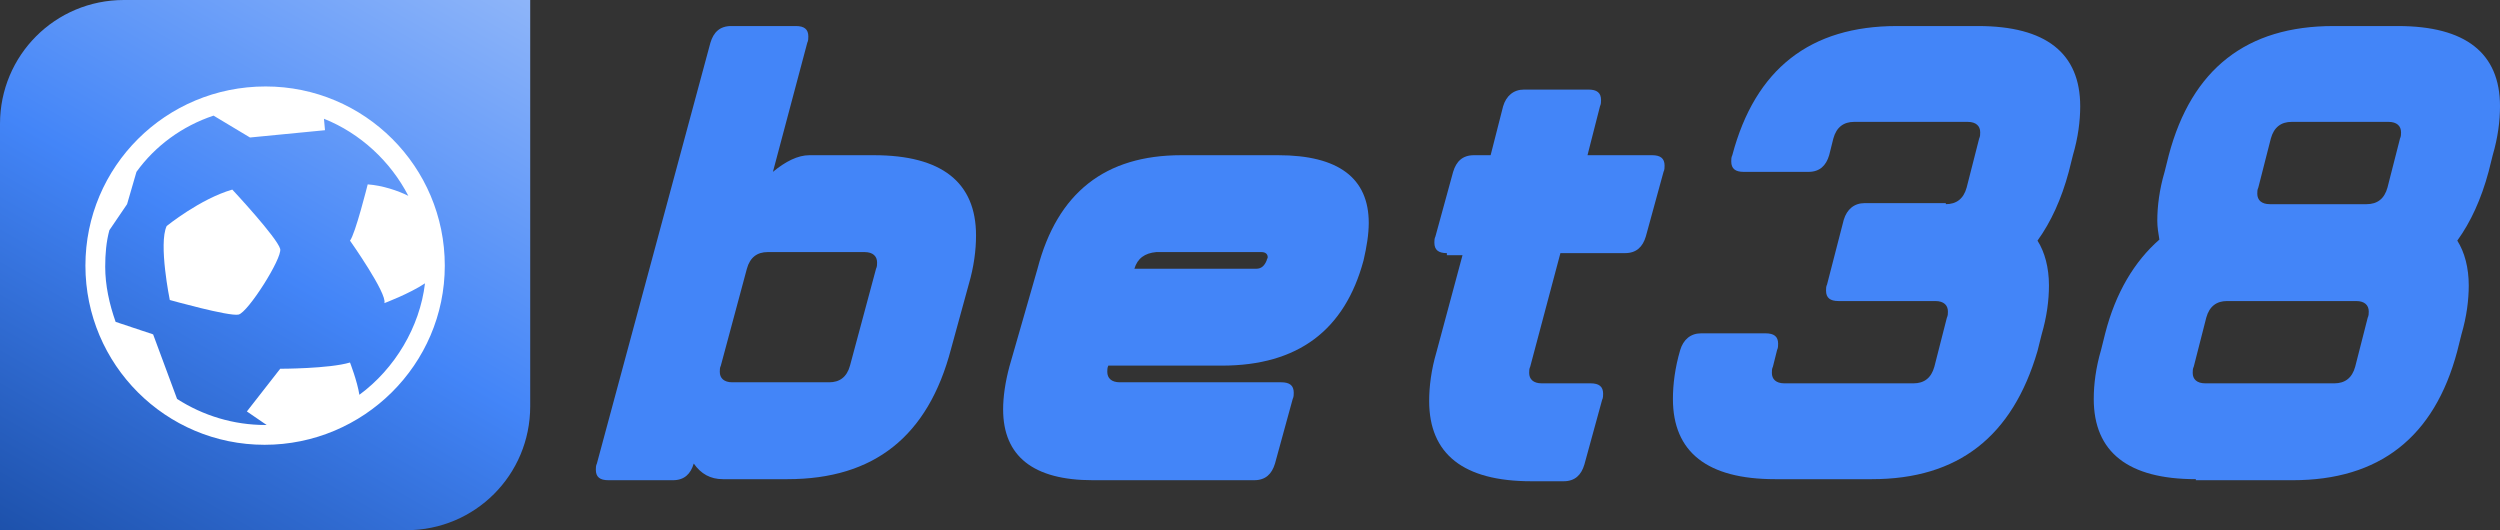
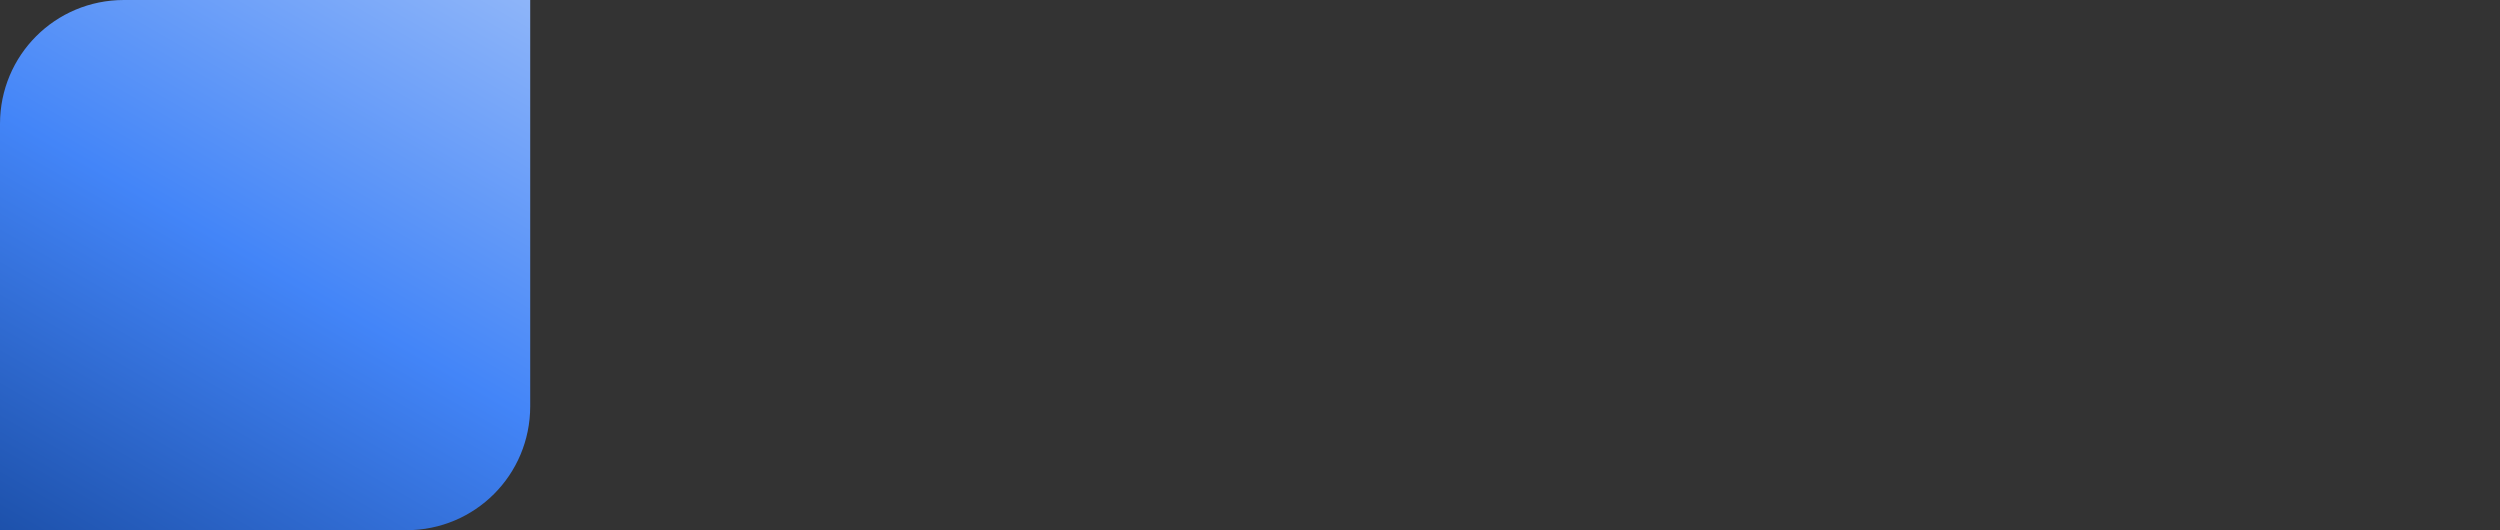
<svg xmlns="http://www.w3.org/2000/svg" xmlns:xlink="http://www.w3.org/1999/xlink" version="1.1" id="圖層_1" x="0px" y="0px" viewBox="0 0 240 50.9" style="enable-background:new 0 0 240 50.9;" xml:space="preserve">
  <rect x="0" y="0" width="240" height="50.9" fill="#333333" stroke="none" />
  <style type="text/css">
	.st0{clip-path:url(#SVGID_2_);fill:url(#SVGID_3_);}
	.st1{clip-path:url(#SVGID_5_);fill:#FFFFFF;}
	.st2{clip-path:url(#SVGID_5_);fill:#4385F8;}
</style>
  <g>
    <defs>
      <path id="SVGID_1_" d="M11.9,0C5.3,0,0,5.3,0,11.9v39h39c6.6,0,11.9-5.3,11.9-11.9V0H11.9z" />
    </defs>
    <clipPath id="SVGID_2_">
      <use xlink:href="#SVGID_1_" style="overflow:visible;" />
    </clipPath>
    <linearGradient id="SVGID_3_" gradientUnits="userSpaceOnUse" x1="1.541894e-06" y1="50.919" x2="1" y2="50.919" gradientTransform="matrix(-34.778 60.238 60.238 34.778 -3024.411 -1775.543)">
      <stop offset="0" style="stop-color:#8EB5F9" />
      <stop offset="0.5" style="stop-color:#4385F8" />
      <stop offset="1" style="stop-color:#1D51AB" />
      <stop offset="1" style="stop-color:#1D51AB" />
    </linearGradient>
    <polygon class="st0" points="73,12.7 38.2,73 -22,38.2 12.7,-22  " />
  </g>
  <g>
    <defs>
-       <rect id="SVGID_4_" y="0" width="240" height="50.9" />
-     </defs>
+       </defs>
    <clipPath id="SVGID_5_">
      <use xlink:href="#SVGID_4_" style="overflow:visible;" />
    </clipPath>
-     <path class="st1" d="M25.5,8.3C15.9,8.3,8.2,16,8.2,25.5s7.7,17.2,17.2,17.2S42.7,35,42.7,25.5S35,8.3,25.5,8.3 M34.5,37.9   c-0.2-1.3-0.9-3.1-0.9-3.1c-2,0.6-6.7,0.6-6.7,0.6l-3.2,4.1l1.9,1.3c0,0-0.1,0-0.1,0c-3.1,0-6-0.9-8.5-2.5l-2.3-6.2l-3.6-1.2   c-0.6-1.7-1-3.5-1-5.3c0-1.2,0.1-2.4,0.4-3.5l1.7-2.5l0.9-3.1c1.8-2.5,4.4-4.4,7.4-5.4l3.5,2.1l7.2-0.7l-0.1-1.1   c3.5,1.4,6.4,4.1,8.1,7.4c-1-0.5-2.5-1-3.9-1.1c0,0-1.2,4.8-1.7,5.4c0,0,3.6,5.1,3.3,6c0,0,2.4-0.9,3.9-1.9   C40.3,31.4,37.9,35.4,34.5,37.9" />
-     <path class="st1" d="M22.3,18.2c-3.1,0.9-6.3,3.5-6.3,3.5c-0.8,1.7,0.3,7.1,0.3,7.1s5.7,1.6,6.6,1.4c0.9-0.2,4.2-5.4,4-6.3   C26.6,22.8,22.3,18.2,22.3,18.2" />
    <path class="st2" d="M66.6,44.5c-0.3,1-0.9,1.6-2,1.6h-6.2c-0.8,0-1.2-0.3-1.2-1c0-0.2,0-0.4,0.1-0.6L68.2,4.1c0.3-1,0.9-1.6,2-1.6   h6.2c0.8,0,1.2,0.3,1.2,1c0,0.2,0,0.4-0.1,0.6l-3.3,12.4c1.2-1,2.4-1.6,3.5-1.6h6.2c6.5,0,9.8,2.6,9.8,7.7c0,1.4-0.2,3-0.7,4.7   l-1.7,6.2C89.1,41.9,83.9,46,75.6,46h-6.2C68.2,46,67.3,45.5,66.6,44.5 M84.1,25.8c0.1-0.2,0.1-0.4,0.1-0.6c0-0.6-0.4-1-1.2-1h-9.3   c-1,0-1.7,0.5-2,1.6l-2.5,9.3c-0.1,0.2-0.1,0.4-0.1,0.6c0,0.6,0.4,1,1.2,1h9.3c1,0,1.7-0.5,2-1.6L84.1,25.8z" />
    <path class="st2" d="M99.6,25.8c1.9-7.3,6.5-10.9,13.8-10.9h9.3c5.8,0,8.7,2.2,8.7,6.5c0,1.1-0.2,2.3-0.5,3.6   c-1.8,6.7-6.3,10.1-13.6,10.1h-10.9c-0.1,0.2-0.1,0.4-0.1,0.6c0,0.6,0.4,1,1.2,1h15.5c0.8,0,1.2,0.3,1.2,1c0,0.2,0,0.4-0.1,0.6   l-1.7,6.2c-0.3,1-0.9,1.6-2,1.6h-15.5c-5.7,0-8.6-2.3-8.6-6.8c0-1.2,0.2-2.6,0.6-4.1L99.6,25.8z M108.9,25.8h11.7   c0.5,0,0.8-0.3,1-0.8c0-0.1,0.1-0.2,0.1-0.3c0-0.3-0.2-0.5-0.6-0.5h-10.1C109.9,24.3,109.2,24.8,108.9,25.8" />
-     <path class="st2" d="M138.9,24.3c-0.8,0-1.2-0.3-1.2-1c0-0.2,0-0.4,0.1-0.6l1.7-6.2c0.3-1,0.9-1.6,2-1.6h1.6l1.2-4.7   c0.3-1,1-1.6,2-1.6h6.2c0.8,0,1.2,0.3,1.2,1c0,0.2,0,0.4-0.1,0.6l-1.2,4.7h6.2c0.8,0,1.2,0.3,1.2,1c0,0.2,0,0.4-0.1,0.6l-1.7,6.2   c-0.3,1-0.9,1.6-2,1.6h-6.2l-2.9,10.9c-0.1,0.2-0.1,0.4-0.1,0.6c0,0.6,0.4,1,1.2,1h4.7c0.8,0,1.2,0.3,1.2,1c0,0.2,0,0.4-0.1,0.6   l-1.7,6.2c-0.3,1-0.9,1.6-2,1.6H147c-6.5,0-9.8-2.6-9.8-7.7c0-1.4,0.2-3,0.7-4.7l2.5-9.3H138.9z" />
    <path class="st2" d="M186.8,19.6c1,0,1.7-0.5,2-1.6l1.2-4.7c0.1-0.2,0.1-0.4,0.1-0.6c0-0.6-0.4-1-1.2-1H178c-1,0-1.7,0.5-2,1.6   l-0.4,1.6c-0.3,1-0.9,1.6-2,1.6h-6.2c-0.8,0-1.2-0.3-1.2-1c0-0.2,0-0.4,0.1-0.6c2.2-8.3,7.5-12.4,15.8-12.4h7.8   c6.5,0,9.8,2.6,9.8,7.7c0,1.4-0.2,3-0.7,4.7l-0.4,1.6c-0.7,2.6-1.7,4.8-3,6.6c0.7,1.1,1.1,2.6,1.1,4.3c0,1.4-0.2,3-0.7,4.7   l-0.4,1.6C193.2,41.9,188,46,179.7,46h-9.3c-6.5,0-9.8-2.6-9.8-7.7c0-1.4,0.2-3,0.7-4.7c0.3-1,1-1.6,2-1.6h6.2c0.8,0,1.2,0.3,1.2,1   c0,0.2,0,0.4-0.1,0.6l-0.4,1.6c-0.1,0.2-0.1,0.4-0.1,0.6c0,0.6,0.4,1,1.2,1h12.4c1,0,1.7-0.5,2-1.6l1.2-4.7   c0.1-0.2,0.1-0.4,0.1-0.6c0-0.6-0.4-1-1.2-1h-9.3c-0.8,0-1.2-0.3-1.2-1c0-0.2,0-0.4,0.1-0.6l1.6-6.2c0.3-1,1-1.6,2-1.6H186.8z" />
-     <path class="st2" d="M210.8,46c-6.5,0-9.8-2.6-9.8-7.7c0-1.4,0.2-3,0.7-4.7l0.4-1.6c1-3.9,2.8-6.9,5.2-9c-0.1-0.6-0.2-1.2-0.2-1.8   c0-1.4,0.2-3,0.7-4.7l0.4-1.6c2.2-8.3,7.5-12.4,15.8-12.4h6.2c6.5,0,9.8,2.6,9.8,7.7c0,1.4-0.2,3-0.7,4.7l-0.4,1.6   c-0.7,2.6-1.7,4.8-3,6.6c0.7,1.1,1.1,2.6,1.1,4.3c0,1.4-0.2,3-0.7,4.7l-0.4,1.6c-2.2,8.3-7.5,12.4-15.8,12.4H210.8z M213.8,28.9   c-1,0-1.7,0.5-2,1.6l-1.2,4.7c-0.1,0.2-0.1,0.4-0.1,0.6c0,0.6,0.4,1,1.2,1h12.4c1,0,1.7-0.5,2-1.6l1.2-4.7c0.1-0.2,0.1-0.4,0.1-0.6   c0-0.6-0.4-1-1.2-1H213.8z M227.2,19.6c1,0,1.7-0.5,2-1.6l1.2-4.7c0.1-0.2,0.1-0.4,0.1-0.6c0-0.6-0.4-1-1.2-1h-9.3   c-1,0-1.7,0.5-2,1.6l-1.2,4.7c-0.1,0.2-0.1,0.4-0.1,0.6c0,0.6,0.4,1,1.2,1H227.2z" />
  </g>
</svg>